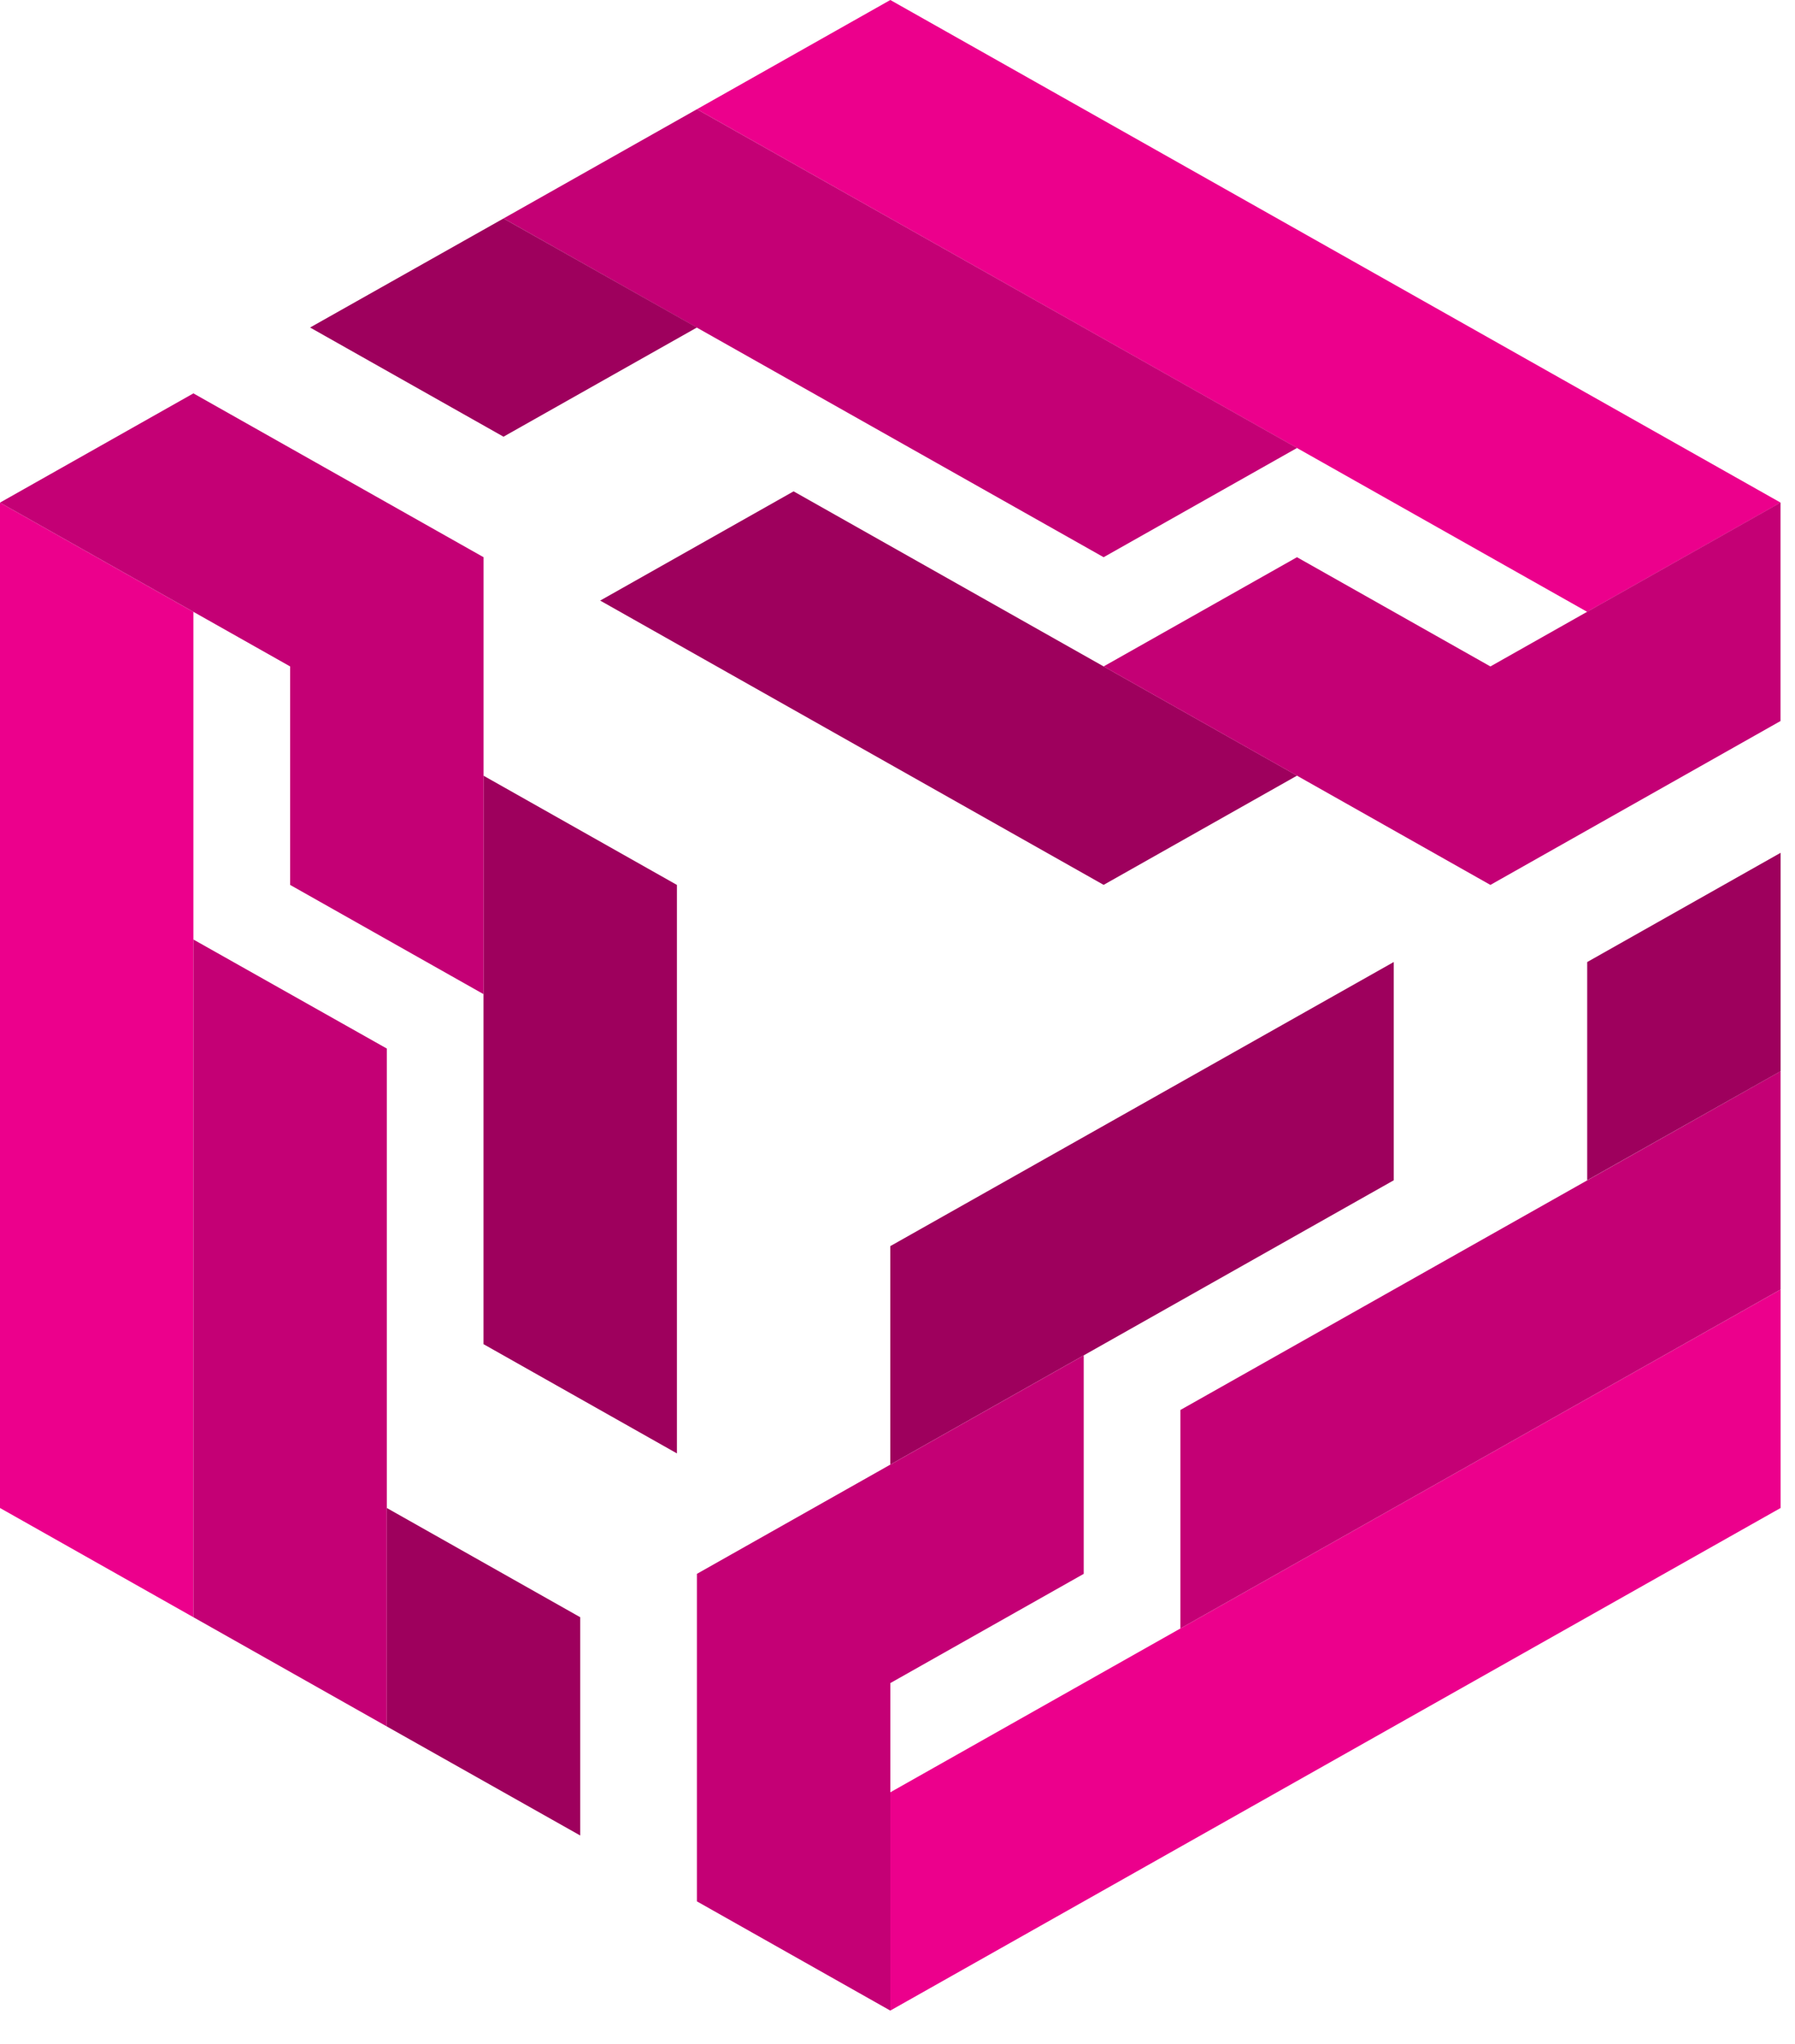
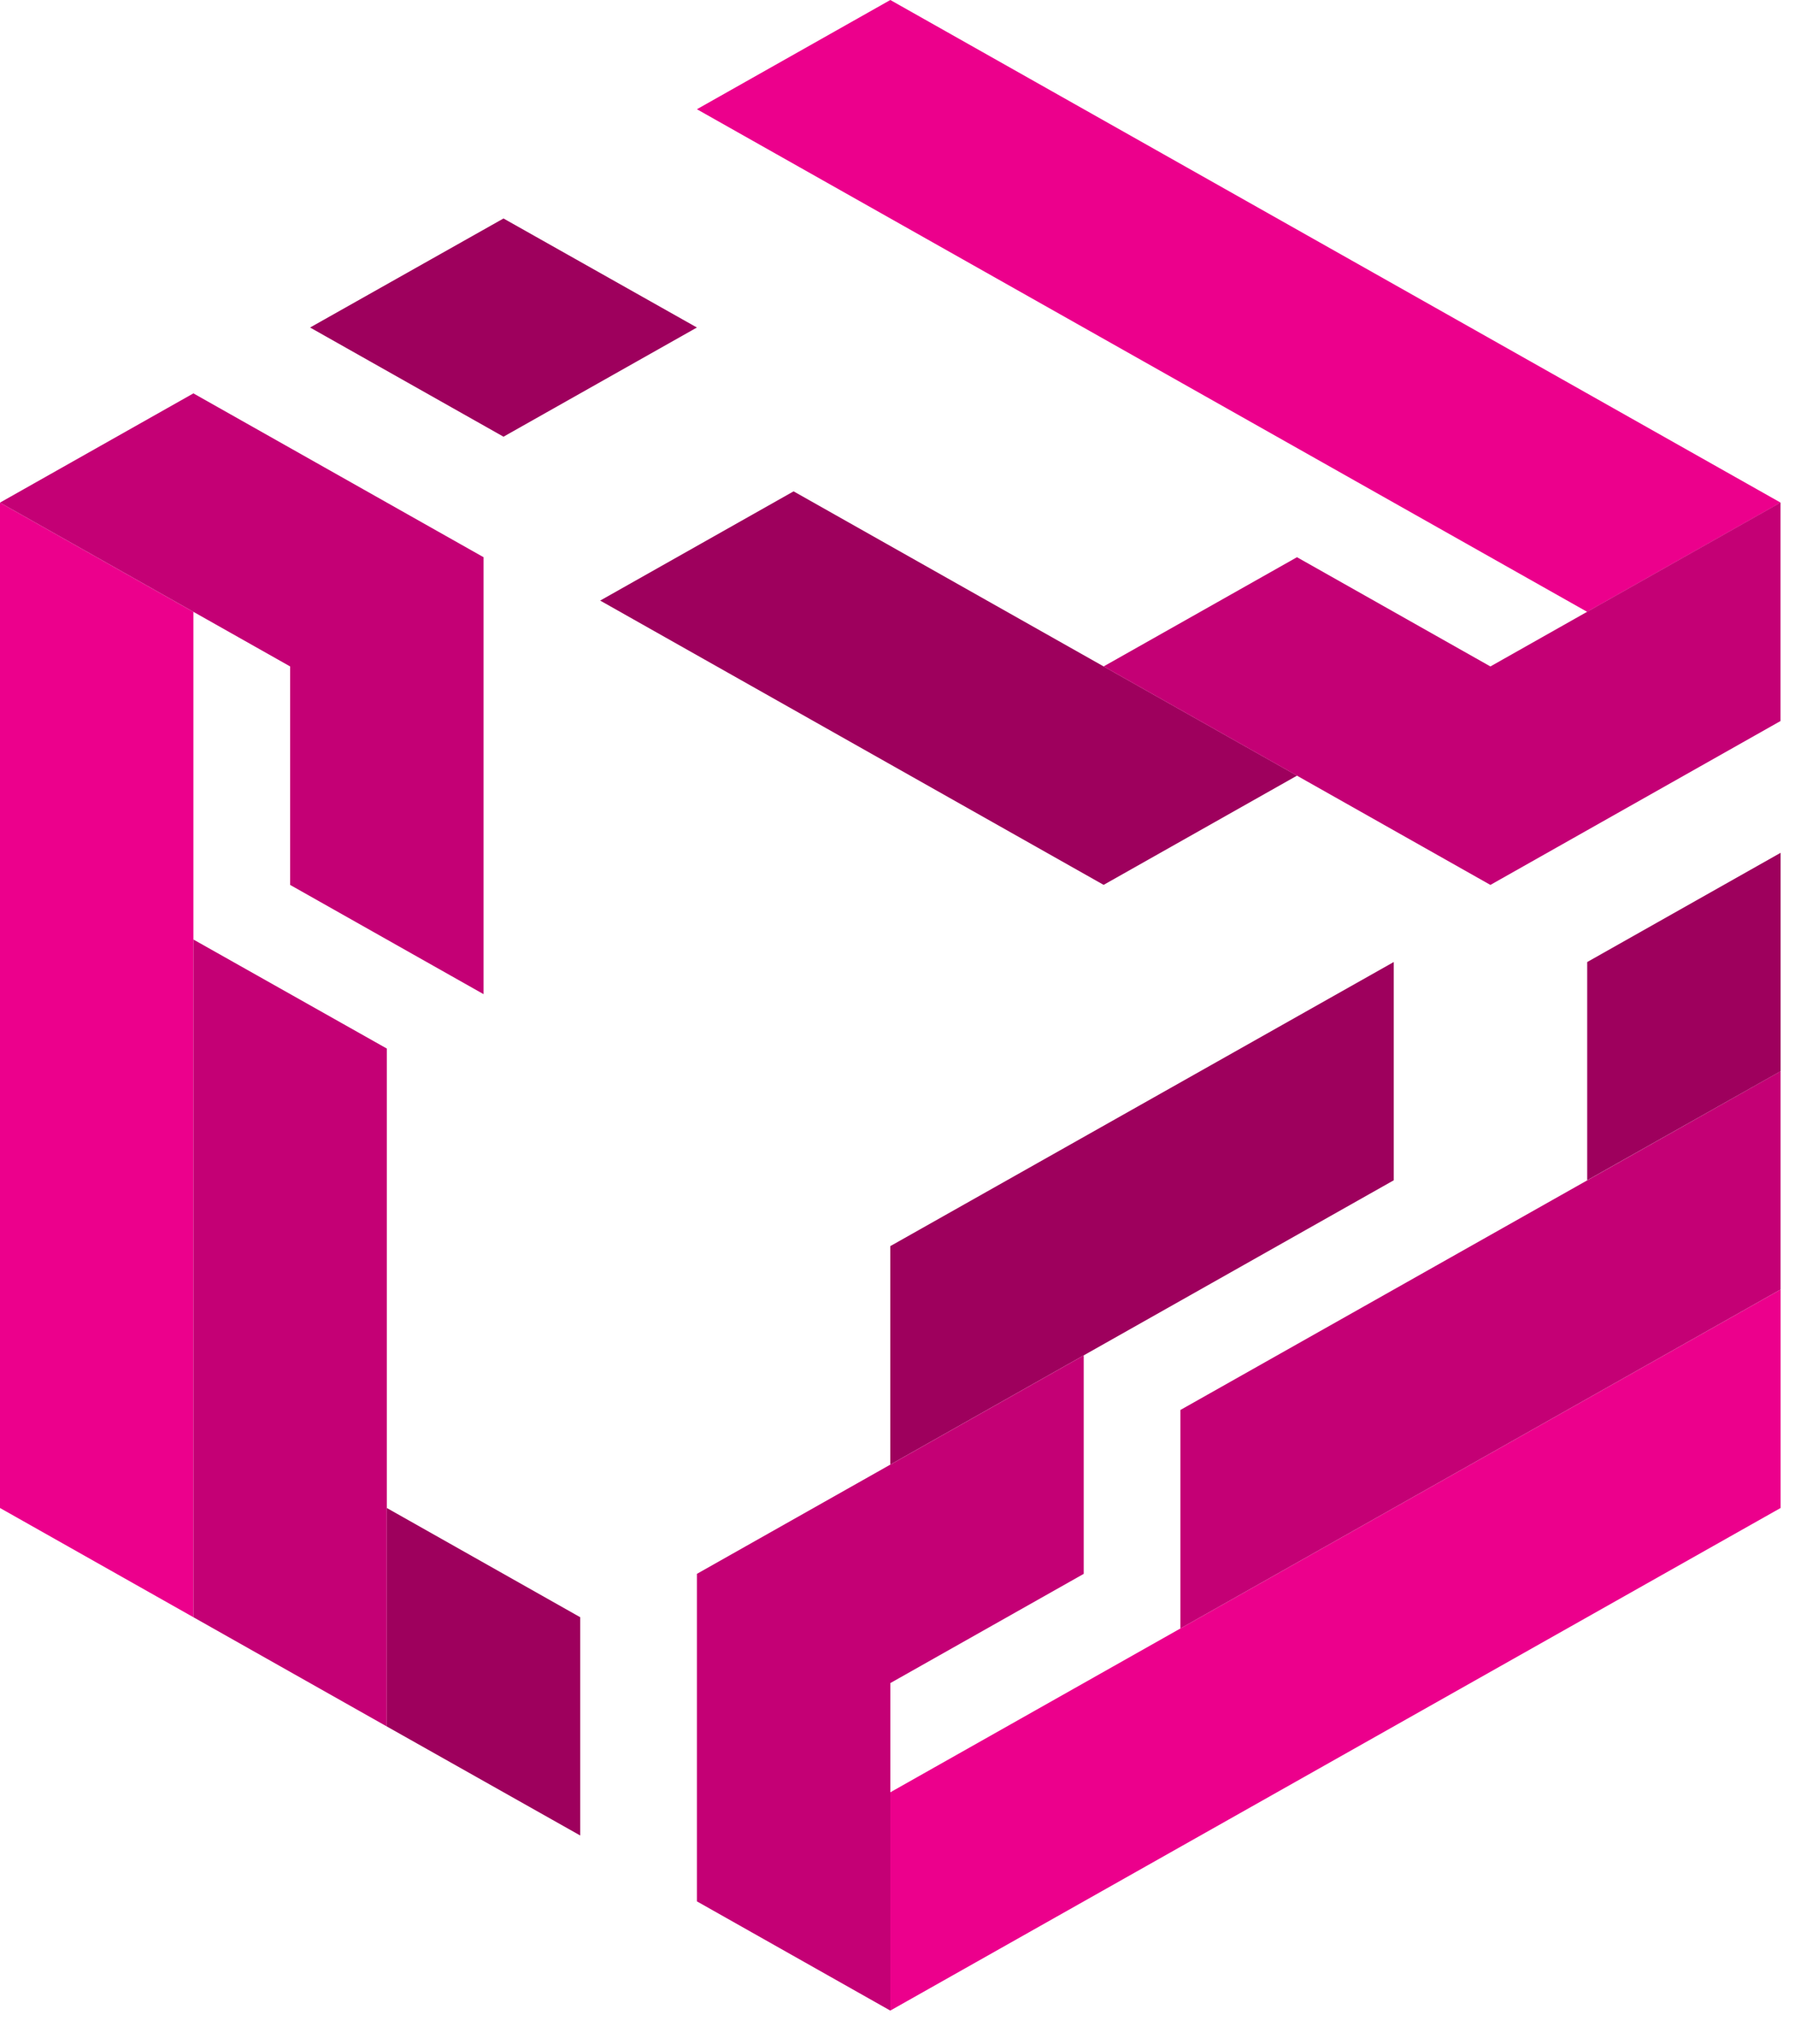
<svg xmlns="http://www.w3.org/2000/svg" width="36" height="41" viewBox="0 0 36 41" fill="none">
  <path fill-rule="evenodd" clip-rule="evenodd" d="M13.977 2.191L17.856 0L35.711 10.081L31.832 12.272L13.977 2.191Z" fill="#EC008C" />
-   <path fill-rule="evenodd" clip-rule="evenodd" d="M10.098 4.382L13.977 2.191L26.013 8.985L22.134 11.176L10.098 4.382Z" fill="#C40075" />
  <path fill-rule="evenodd" clip-rule="evenodd" d="M6.219 6.569L10.098 4.382L13.977 6.569L10.098 8.759L6.219 6.569Z" fill="#9E005D" />
  <path fill-rule="evenodd" clip-rule="evenodd" d="M12.037 12.046L15.916 9.855L26.013 15.557L22.134 17.748L12.037 12.046Z" fill="#9E005D" />
  <path fill-rule="evenodd" clip-rule="evenodd" d="M22.133 13.367L26.012 11.176L29.891 13.367L35.709 10.08V14.462L29.891 17.749L22.133 13.367Z" fill="#C40075" />
  <path fill-rule="evenodd" clip-rule="evenodd" d="M35.711 25.864V30.246L17.855 40.327V35.949L35.711 25.864Z" fill="#EC008C" />
  <path fill-rule="evenodd" clip-rule="evenodd" d="M35.71 21.486V25.864L23.674 32.662V28.28L35.71 21.486Z" fill="#C40075" />
  <path fill-rule="evenodd" clip-rule="evenodd" d="M35.711 17.105V21.486L31.832 23.673V19.296L35.711 17.105Z" fill="#9E005D" />
  <path fill-rule="evenodd" clip-rule="evenodd" d="M27.953 19.295V23.673L17.855 29.376V24.994L27.953 19.295Z" fill="#9E005D" />
  <path fill-rule="evenodd" clip-rule="evenodd" d="M21.735 27.185V31.567L17.856 33.758V40.327L13.977 38.136V31.567L21.735 27.185Z" fill="#C40075" />
  <path fill-rule="evenodd" clip-rule="evenodd" d="M3.879 32.437L0 30.246V10.081L3.879 12.272V32.437Z" fill="#EC008C" />
  <path fill-rule="evenodd" clip-rule="evenodd" d="M7.758 34.628L3.879 32.437V18.844L7.758 21.031V34.628Z" fill="#C40075" />
  <path fill-rule="evenodd" clip-rule="evenodd" d="M11.637 36.815L7.758 34.628V30.246L11.637 32.437V36.815Z" fill="#9E005D" />
-   <path fill-rule="evenodd" clip-rule="evenodd" d="M13.576 29.151L9.697 26.96V15.558L13.576 17.749V29.151Z" fill="#9E005D" />
  <path fill-rule="evenodd" clip-rule="evenodd" d="M9.698 19.94L5.819 17.749V13.367L0 10.081L3.879 7.89L9.698 11.176V19.94Z" fill="#C40075" />
</svg>